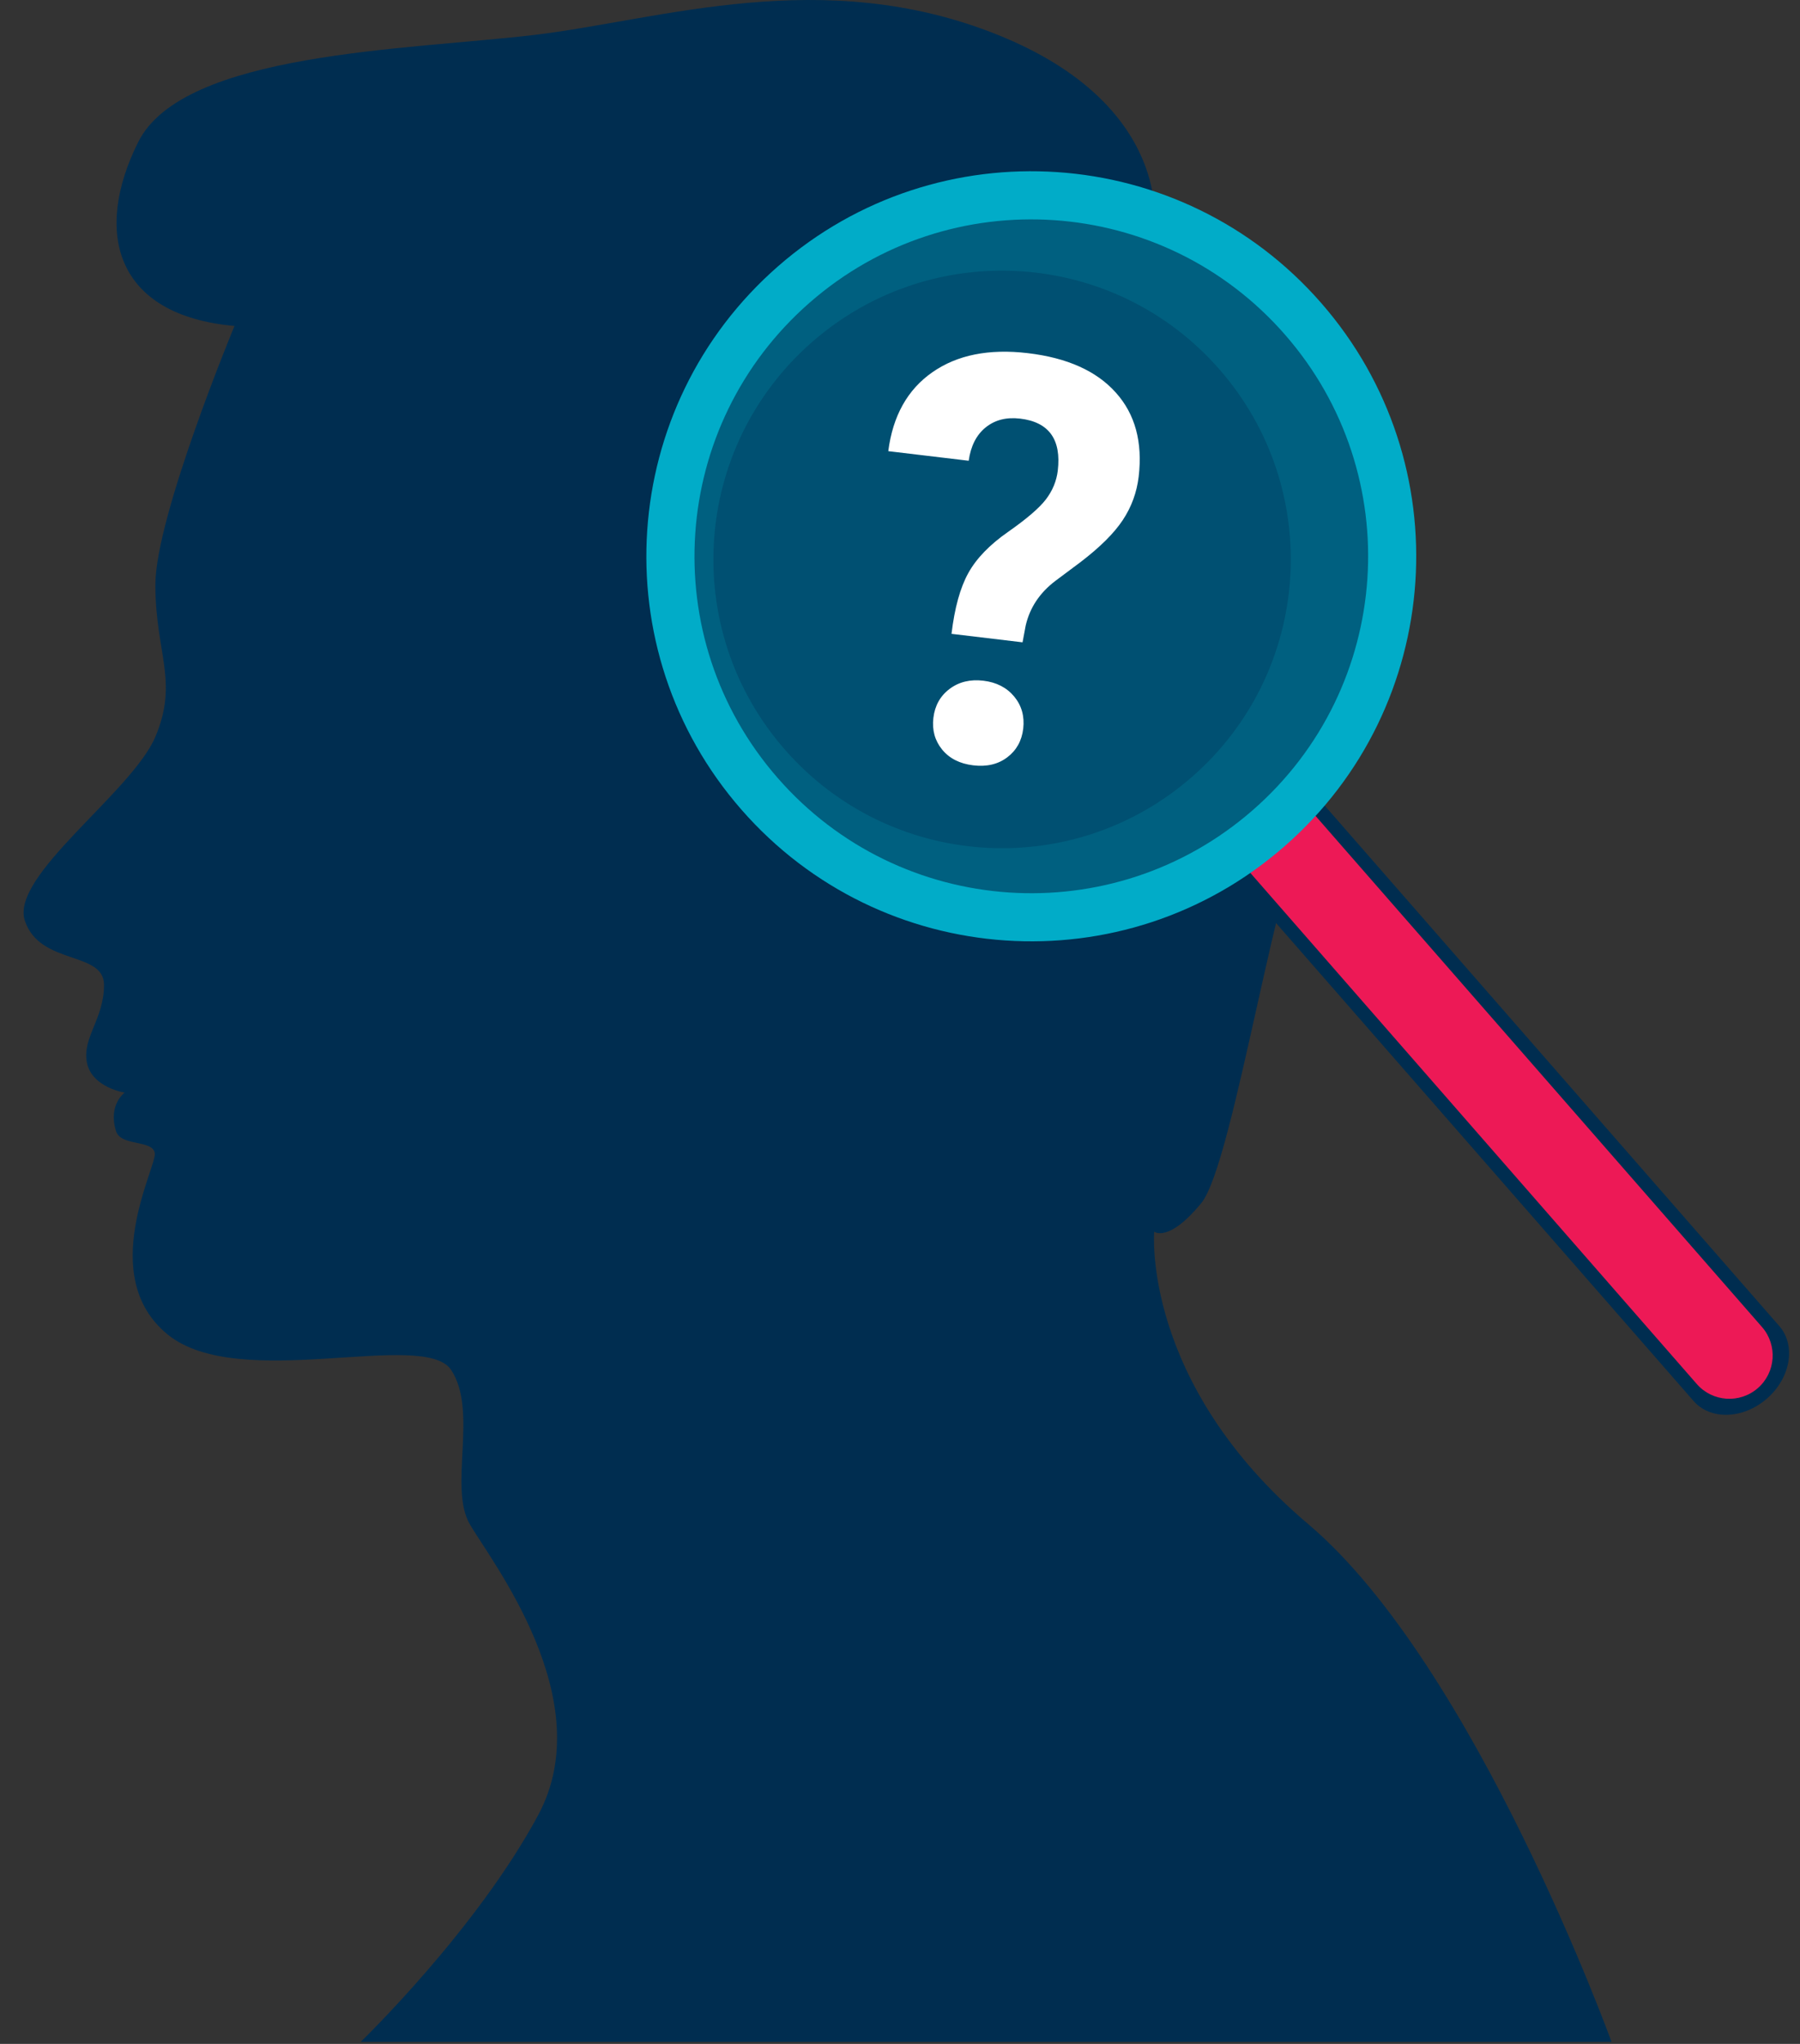
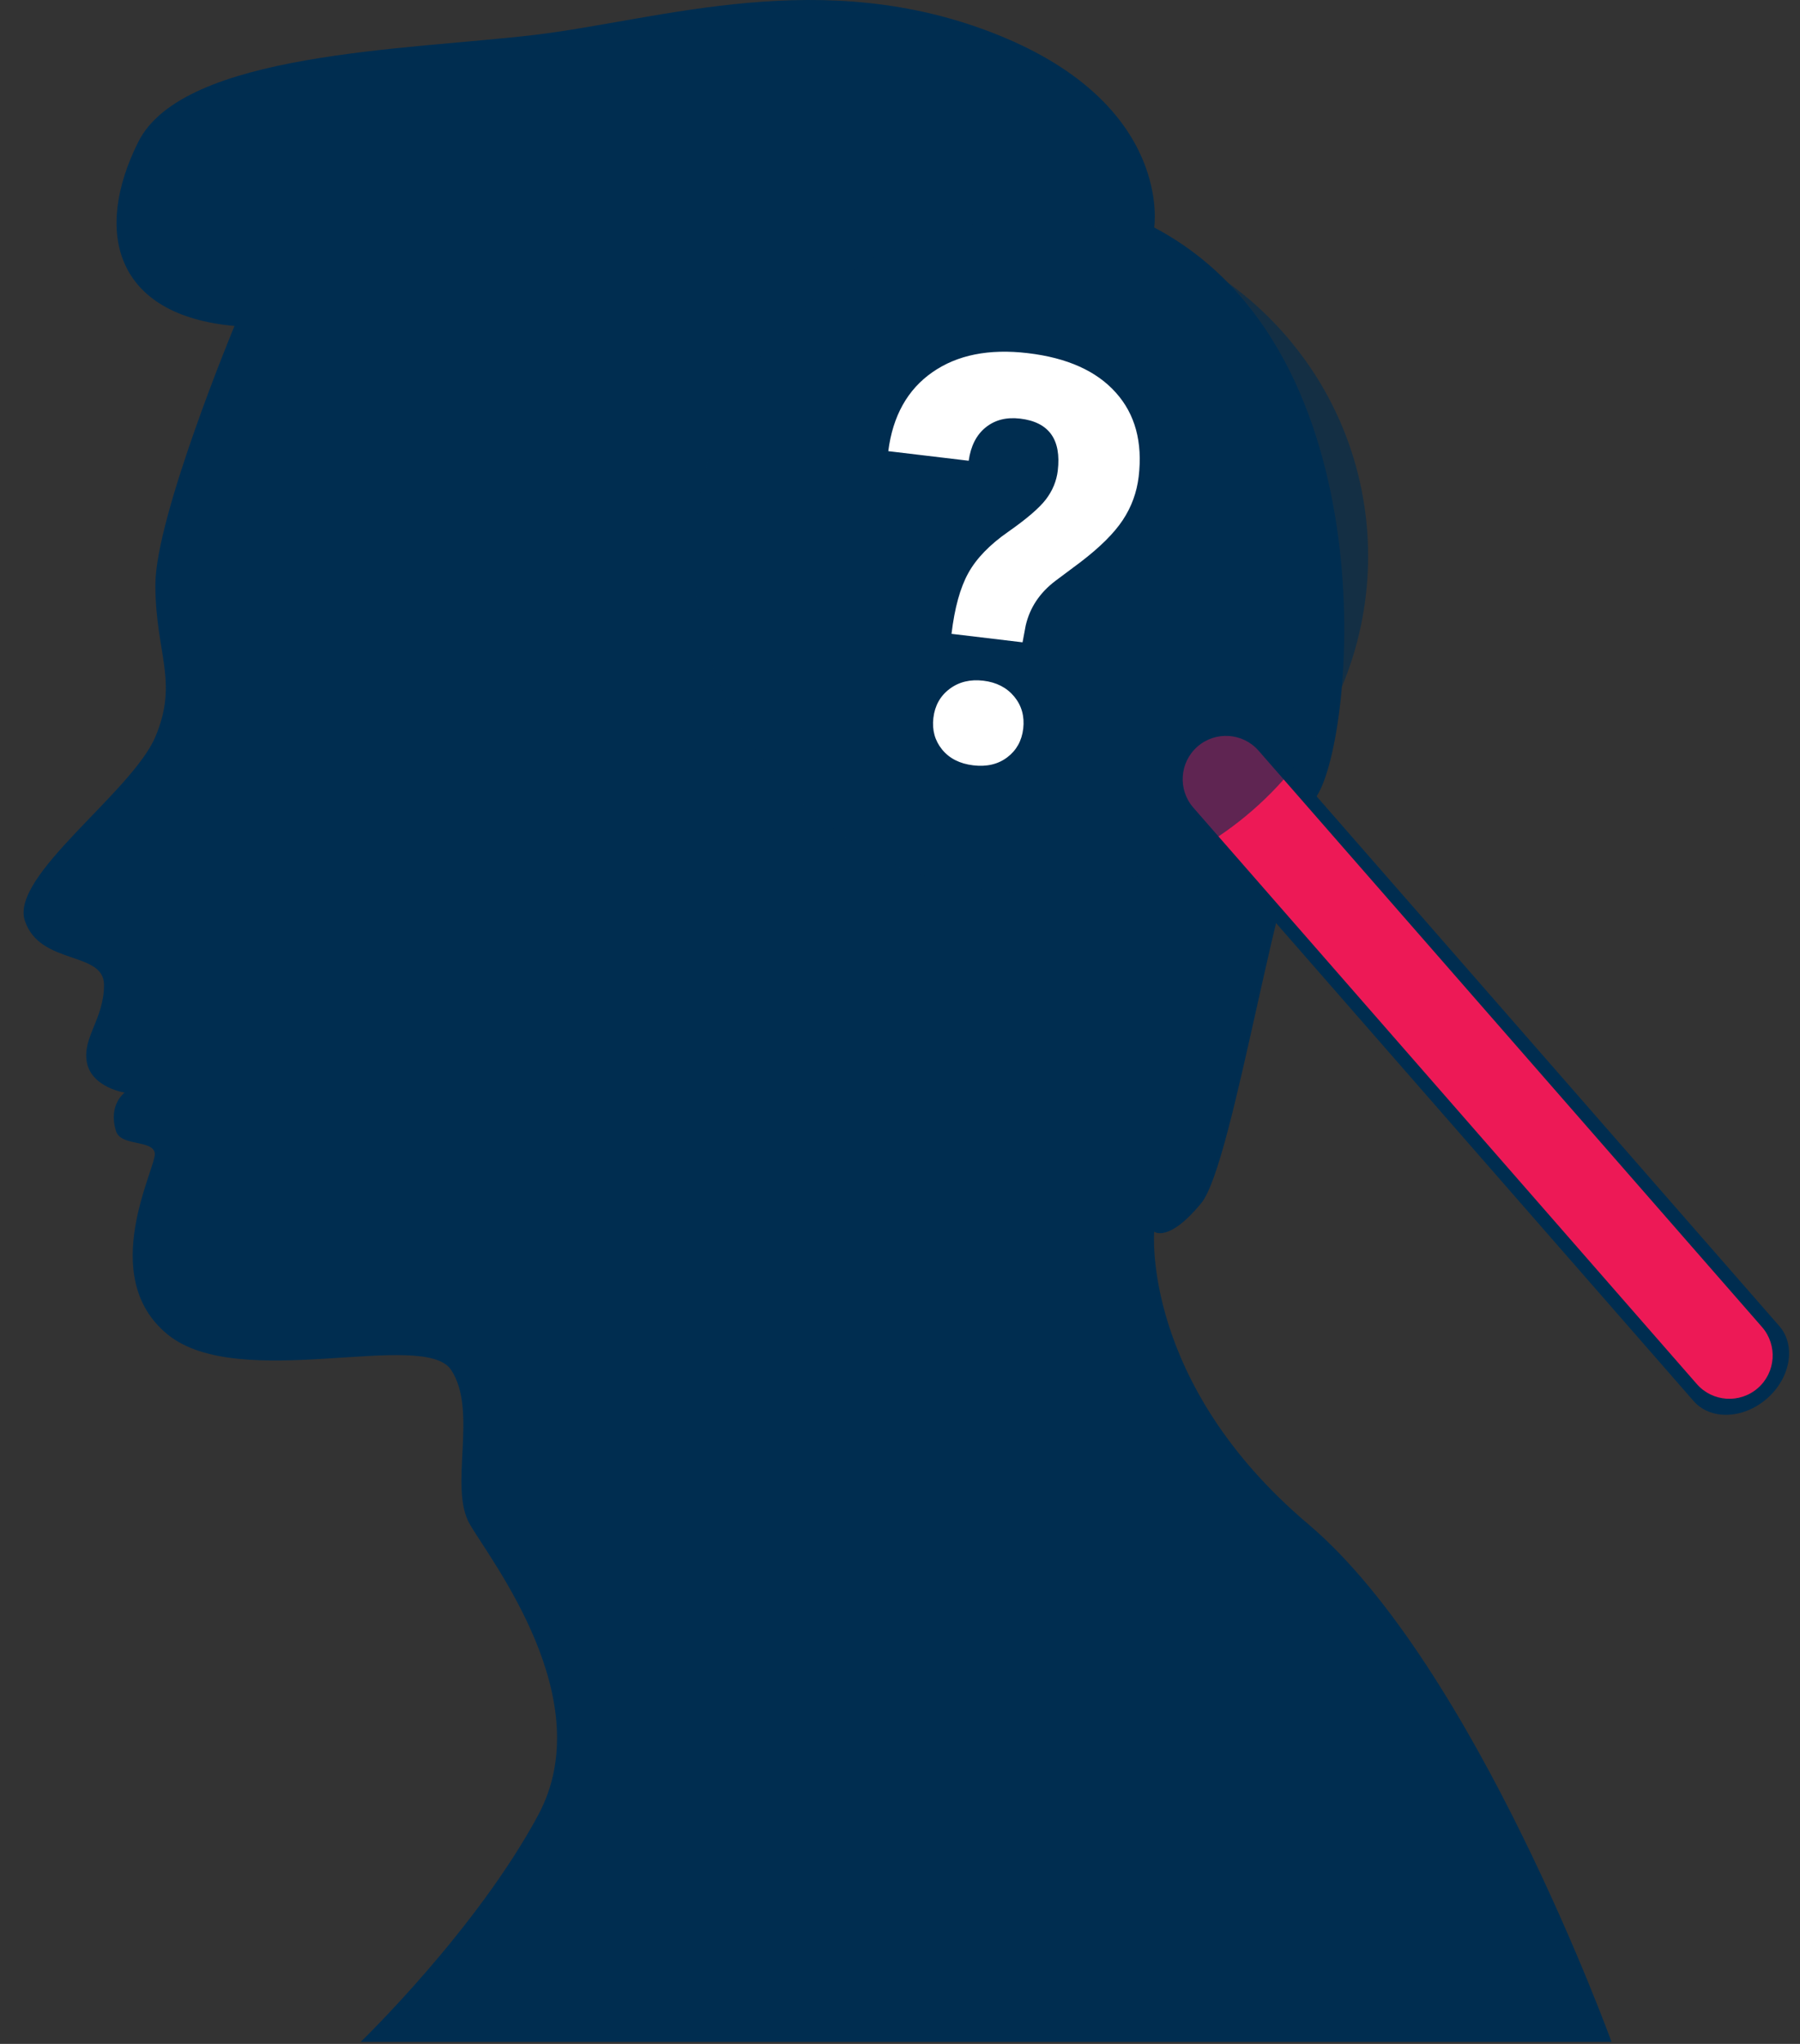
<svg xmlns="http://www.w3.org/2000/svg" width="37" height="42" viewBox="0 0 37 42" fill="none">
  <rect x="0" y="0" width="37" height="42" fill="#333333" stroke="none" />
  <path d="M4.82 6.698C4.82 6.698 3.194 10.611 3.194 12.018C3.194 13.425 3.677 13.996 3.194 15.139C2.71 16.282 0.204 17.997 0.511 18.92C0.82 19.844 2.138 19.536 2.138 20.239C2.138 20.943 1.684 21.324 1.787 21.837C1.889 22.349 2.563 22.452 2.563 22.452C2.563 22.452 2.214 22.704 2.386 23.246C2.485 23.559 3.138 23.417 3.182 23.696C3.226 23.974 1.977 26.219 3.443 27.42C4.908 28.622 8.718 27.303 9.275 28.153C9.832 29.003 9.217 30.557 9.656 31.319C10.096 32.081 12.338 34.926 11.063 37.298C9.788 39.669 7.414 41.959 7.414 41.959H33.126C33.126 41.959 30.32 34.22 26.891 31.319C23.461 28.417 23.725 25.31 23.725 25.31C23.725 25.31 24.018 25.545 24.692 24.724C25.366 23.903 26.275 17.581 27.066 16.36C27.857 15.139 28.561 7.226 23.725 4.675C23.725 4.675 24.121 2.169 20.516 0.719C16.911 -0.732 13.569 0.411 10.975 0.719C8.381 1.026 3.765 1.071 2.842 2.917C1.918 4.763 2.358 6.478 4.82 6.698Z" fill="#002D50" />
  <path d="M36.321 28.739C35.835 29.164 35.159 29.187 34.812 28.789L23.704 16.077C23.357 15.68 23.47 15.013 23.956 14.588C24.443 14.162 25.119 14.14 25.467 14.537L36.574 27.249C36.921 27.646 36.809 28.314 36.321 28.739Z" fill="#002D50" />
  <path d="M36.134 28.524C35.763 28.848 35.201 28.81 34.878 28.44L24.53 16.597C24.207 16.227 24.245 15.665 24.615 15.341C24.986 15.018 25.547 15.056 25.871 15.426L36.219 27.269C36.541 27.639 36.504 28.201 36.134 28.524Z" fill="#ED1956" />
-   <path d="M27.157 6.225C30.032 9.515 29.696 14.514 26.405 17.39C23.114 20.265 18.116 19.928 15.24 16.637C12.365 13.347 12.702 8.348 15.992 5.473C19.283 2.598 24.282 2.934 27.157 6.225Z" fill="#01ACC8" />
  <path opacity="0.6" d="M26.413 6.876C28.929 9.755 28.634 14.129 25.754 16.645C22.875 19.161 18.502 18.867 15.986 15.987C13.469 13.108 13.764 8.734 16.644 6.218C19.523 3.702 23.897 3.997 26.413 6.876Z" fill="#002D50" />
-   <path opacity="0.3" d="M25.067 7.591C27.224 10.06 26.971 13.808 24.503 15.964C22.035 18.121 18.286 17.869 16.13 15.4C13.973 12.932 14.226 9.184 16.694 7.027C19.162 4.871 22.911 5.123 25.067 7.591Z" fill="#002D50" />
  <path d="M19.559 13.025C19.622 12.494 19.737 12.077 19.904 11.776C20.07 11.476 20.343 11.193 20.724 10.928C21.104 10.662 21.363 10.44 21.5 10.261C21.636 10.082 21.717 9.886 21.743 9.673C21.819 9.029 21.561 8.672 20.968 8.602C20.687 8.569 20.452 8.629 20.262 8.782C20.072 8.935 19.955 9.163 19.912 9.468L18.259 9.271C18.352 8.546 18.655 8.005 19.166 7.649C19.676 7.293 20.331 7.162 21.128 7.257C21.934 7.352 22.537 7.622 22.934 8.065C23.333 8.507 23.49 9.085 23.406 9.796C23.367 10.119 23.259 10.416 23.08 10.686C22.902 10.956 22.611 11.245 22.209 11.552L21.695 11.936C21.373 12.18 21.169 12.486 21.084 12.853L21.019 13.199L19.559 13.025ZM19.186 14.754C19.216 14.5 19.327 14.301 19.52 14.156C19.712 14.012 19.943 13.956 20.213 13.988C20.483 14.02 20.694 14.129 20.848 14.314C21.001 14.5 21.062 14.72 21.033 14.973C21.003 15.223 20.894 15.419 20.705 15.562C20.517 15.705 20.284 15.76 20.006 15.727C19.729 15.694 19.516 15.586 19.366 15.403C19.217 15.22 19.157 15.004 19.186 14.754Z" fill="white" />
</svg>